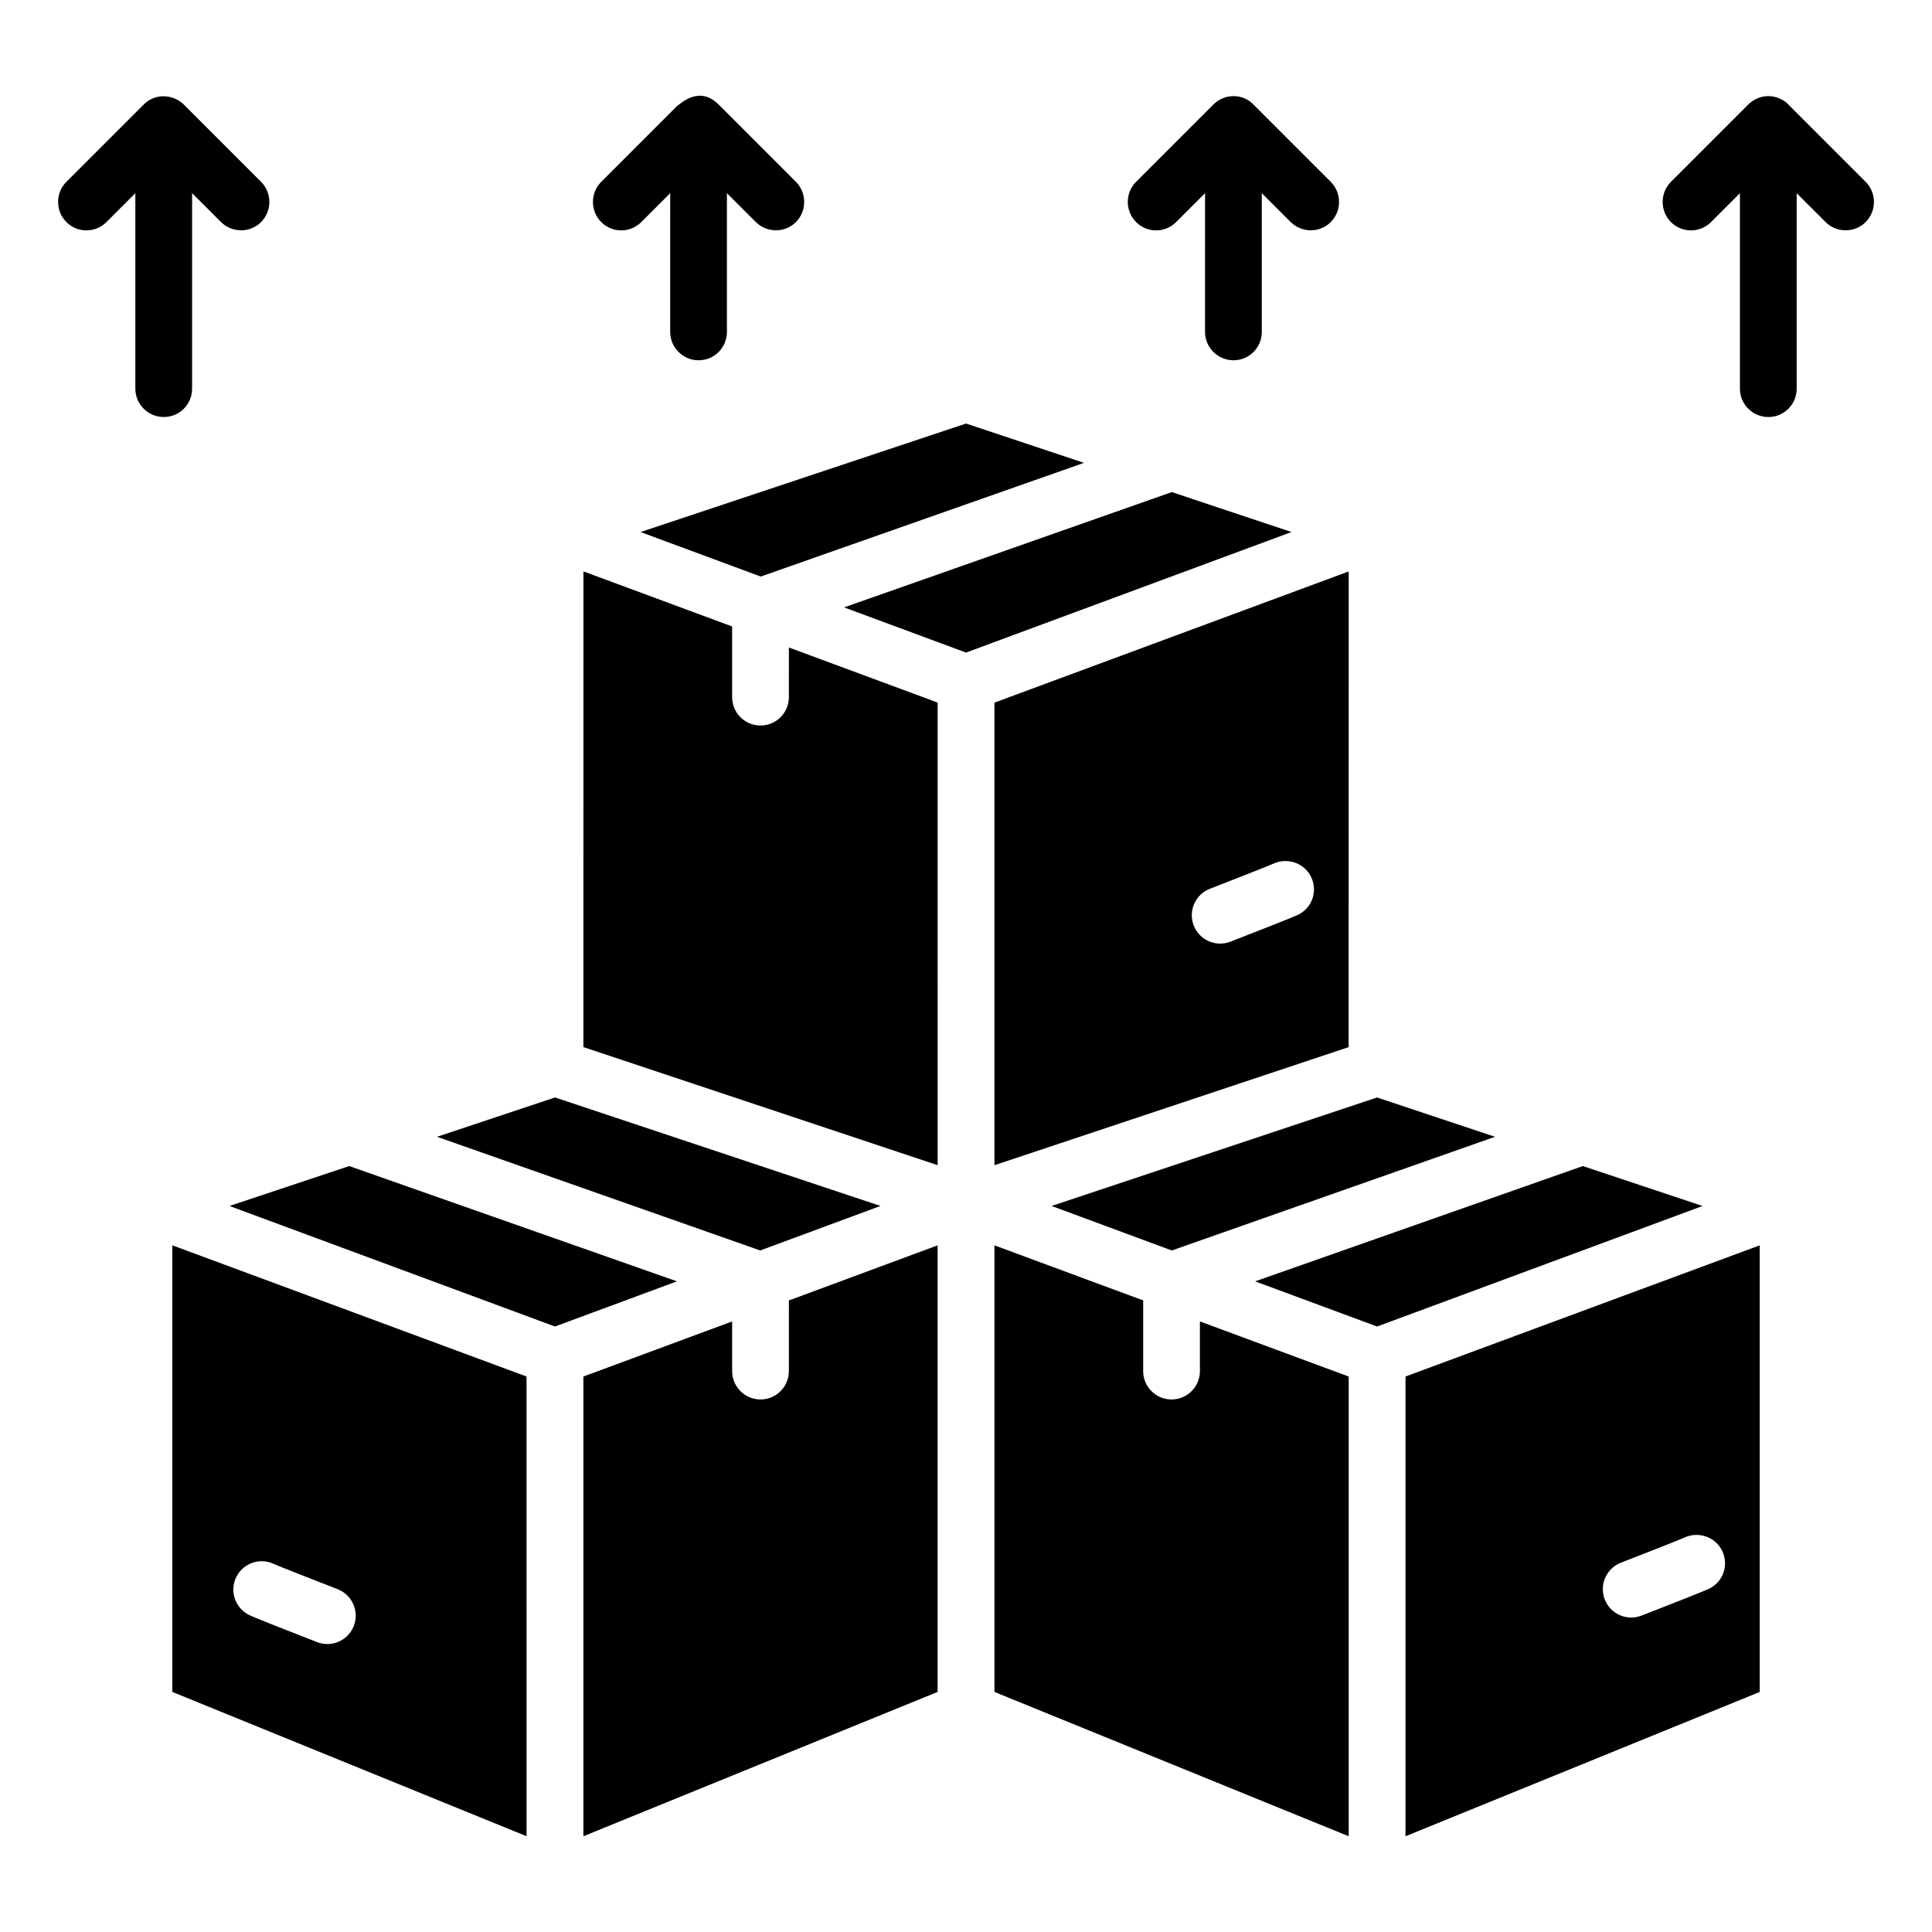
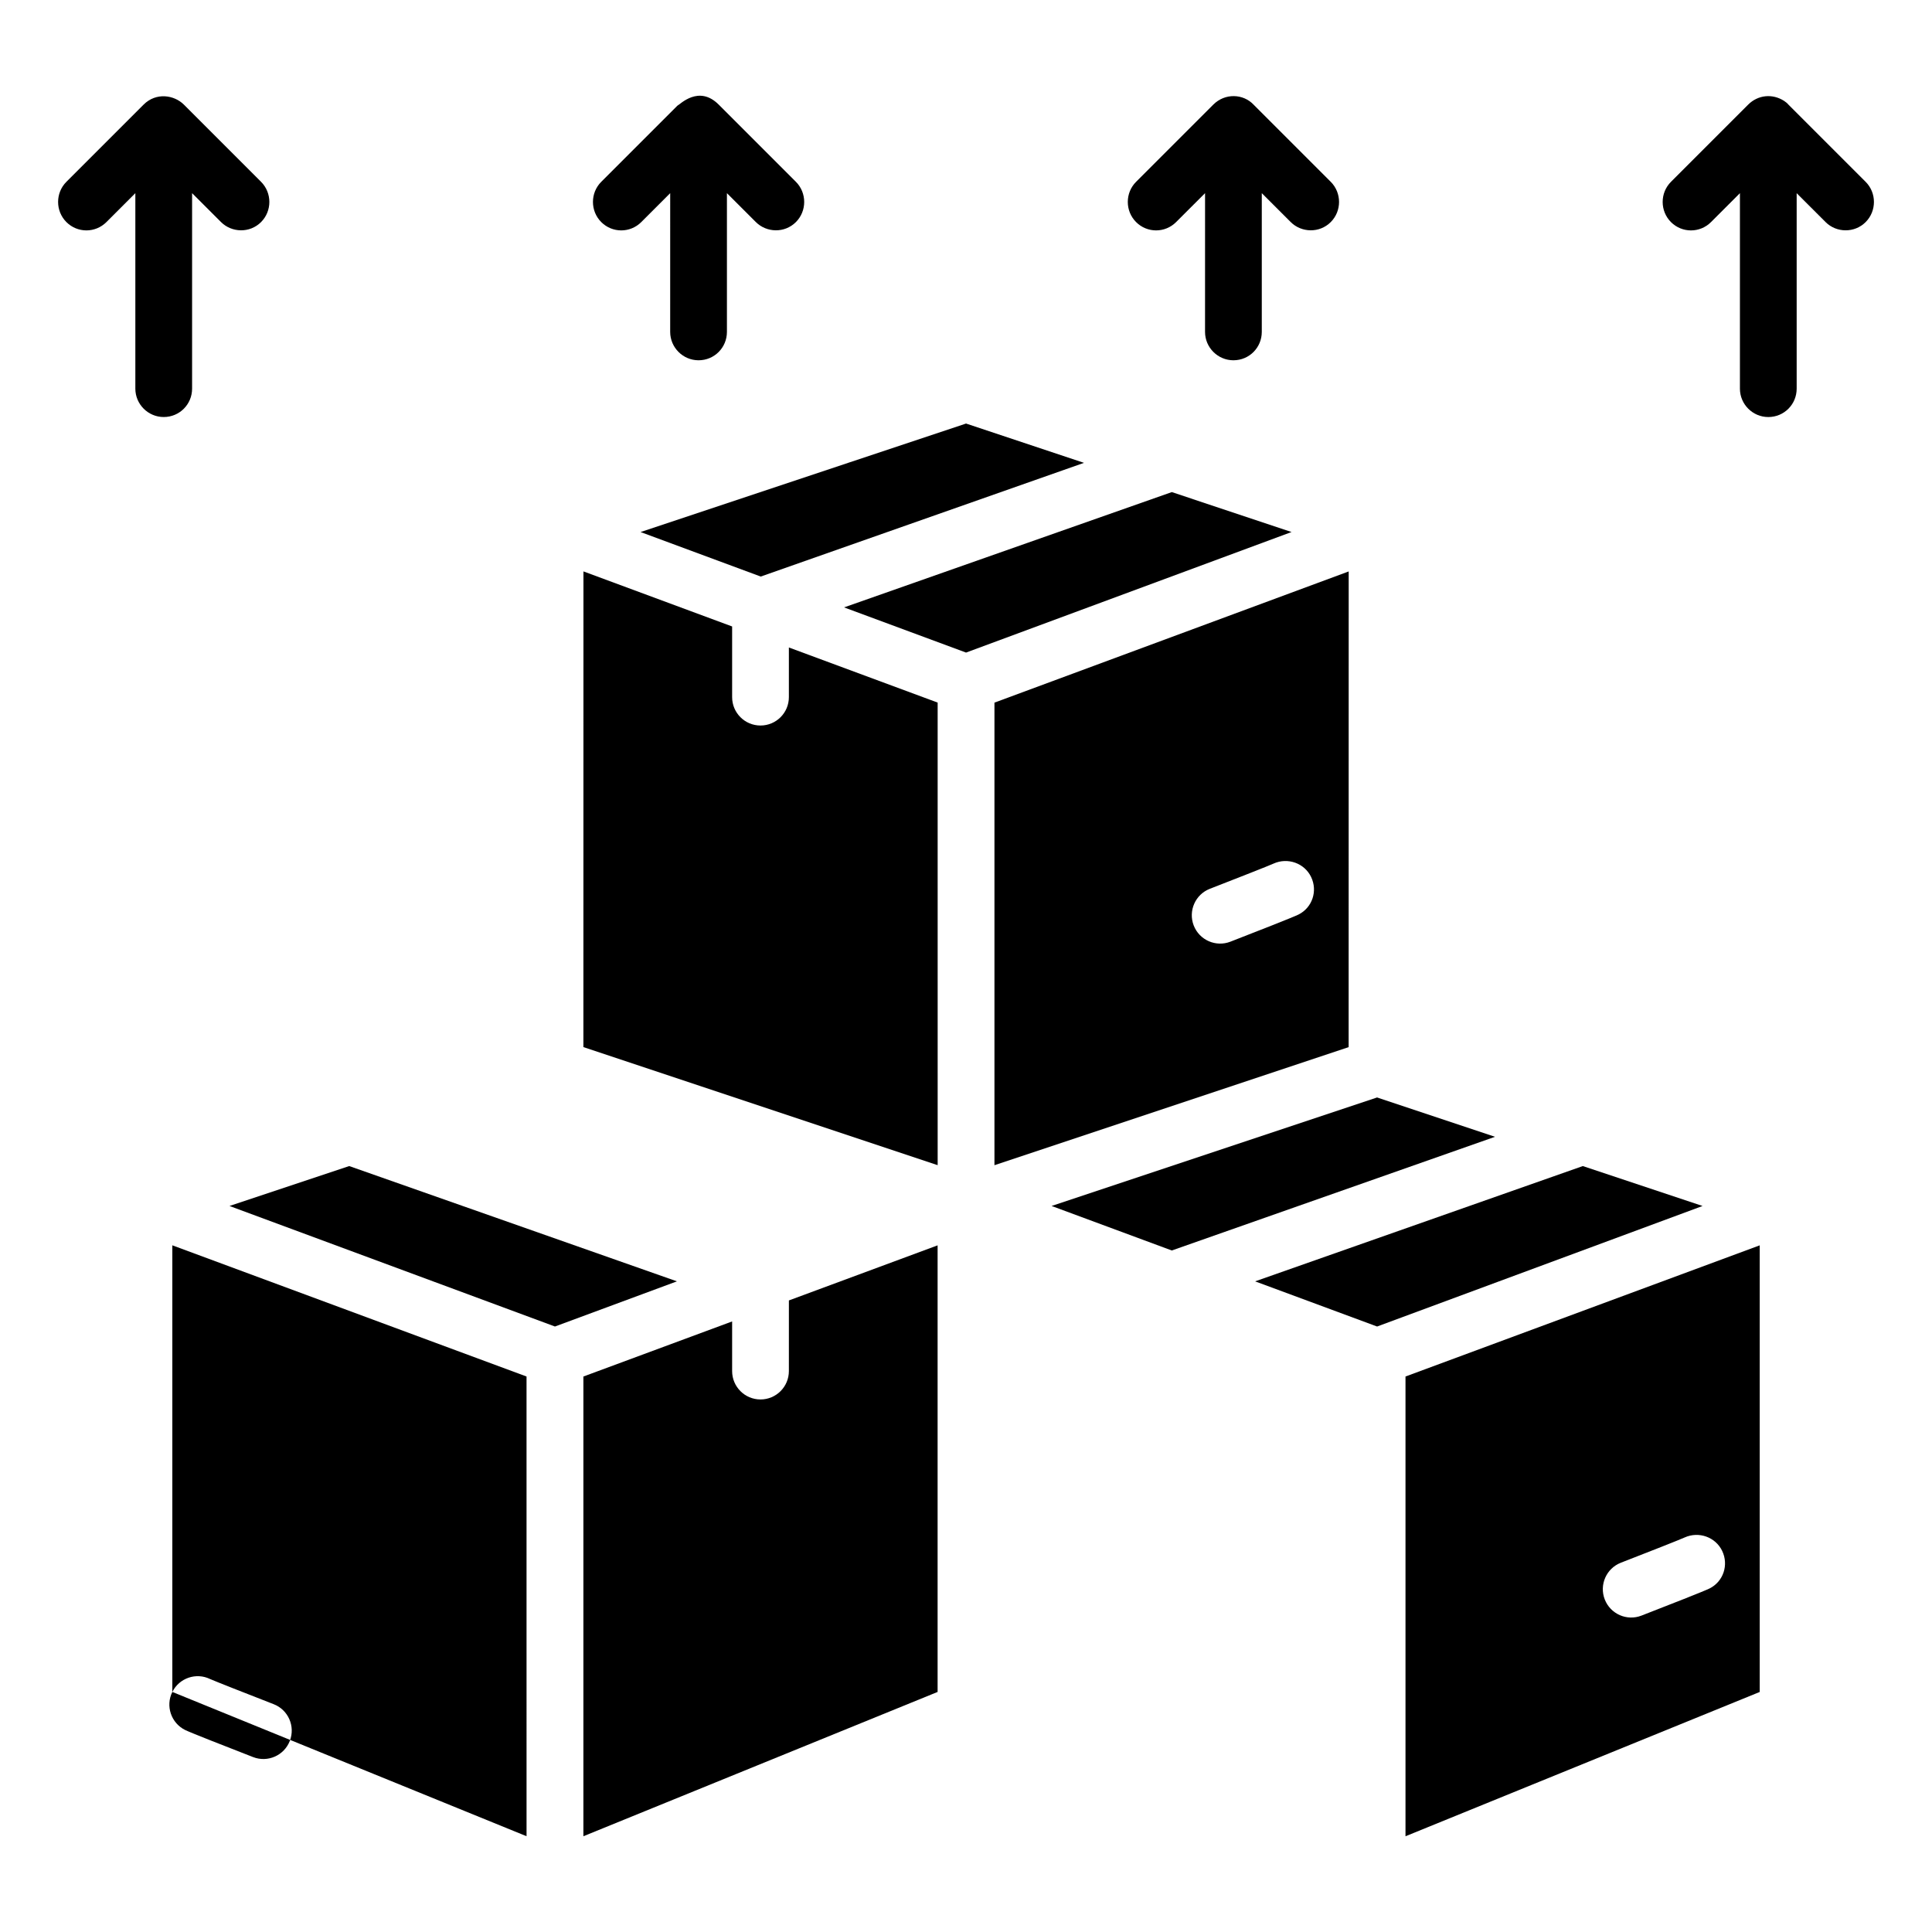
<svg xmlns="http://www.w3.org/2000/svg" fill="#000000" width="800px" height="800px" version="1.1" viewBox="144 144 512 512">
  <g>
    <path d="m638.41 202.86c-2.941 2.941-7.738 2.867-10.602 0l-7.672-7.668v51.809c0 4.137-3.309 7.519-7.519 7.519-4.137 0-7.519-3.383-7.519-7.519v-51.809l-7.668 7.668c-2.934 2.934-7.672 2.934-10.605 0-2.934-2.934-2.934-7.746 0-10.676l20.453-20.453c2.566-2.57 6.41-3.012 9.551-0.977 0.453 0.301 0.828 0.602 1.129 0.977l20.453 20.453c2.934 2.93 2.934 7.742 0 10.676z" />
    <path d="m213.18 192.18c2.934 2.934 2.934 7.746 0 10.676-2.992 2.996-7.789 2.812-10.602 0l-7.672-7.668v51.809c0 4.137-3.309 7.519-7.519 7.519-4.137 0-7.519-3.383-7.519-7.519v-51.809l-7.668 7.668c-2.934 2.934-7.672 2.934-10.602 0-2.934-2.934-2.934-7.746 0-10.676l20.453-20.453c3.32-3.32 8.109-2.566 10.68 0z" />
    <path d="m354.92 192.18c2.934 2.934 2.934 7.746 0 10.676-2.996 2.996-7.789 2.812-10.605 0l-7.672-7.668v36.77c0 4.137-3.309 7.519-7.519 7.519-4.137 0-7.519-3.383-7.519-7.519l0.004-36.77-7.668 7.668c-2.934 2.934-7.672 2.934-10.602 0-2.934-2.934-2.934-7.746 0-10.676l20.152-20.152c0.758-0.363 5.695-5.598 10.98-0.301l0.301 0.301z" />
    <path d="m496.66 192.18c2.934 2.934 2.934 7.746 0 10.676-2.992 2.996-7.789 2.812-10.602 0l-7.672-7.668v36.77c0 4.137-3.309 7.519-7.519 7.519-4.137 0-7.519-3.383-7.519-7.519l0.004-36.77-7.672 7.668c-2.934 2.934-7.672 2.934-10.602 0-2.934-2.934-2.934-7.746 0-10.676l20.453-20.453c3.113-3.117 7.945-2.894 10.676 0z" />
-     <path d="m189.67 592.38 93.871 38.238-0.004-121.83-93.867-34.766zm16.957-30.469c1.836-3.688 6.293-5.219 10-3.422 1.211 0.543 9.488 3.809 16.852 6.668 3.871 1.504 5.785 5.859 4.281 9.734-1.5 3.863-5.852 5.793-9.73 4.285-7.461-2.902-16.645-6.504-18.02-7.184-3.715-1.852-5.234-6.363-3.383-10.082z" />
+     <path d="m189.67 592.38 93.871 38.238-0.004-121.83-93.867-34.766zc1.836-3.688 6.293-5.219 10-3.422 1.211 0.543 9.488 3.809 16.852 6.668 3.871 1.504 5.785 5.859 4.281 9.734-1.5 3.863-5.852 5.793-9.73 4.285-7.461-2.902-16.645-6.504-18.02-7.184-3.715-1.852-5.234-6.363-3.383-10.082z" />
    <path d="m236.55 453.02-31.73 10.578c9.199 3.406 83.93 31.082 86.25 31.941l32.324-11.969z" />
    <path d="m353.06 507.35c0 4.152-3.363 7.519-7.519 7.519s-7.519-3.367-7.519-7.519v-13.156l-39.418 14.598v121.83l93.871-38.242v-118.35l-39.41 14.598z" />
    <path d="m431.27 266.66-31.262-10.418-86.254 28.754 31.852 11.797z" />
    <path d="m454.54 475.39 85.656-30.129-31.258-10.422-86.258 28.754z" />
    <path d="m407.54 330.2v122.59l93.863-31.293 0.016-126.06c-22.891 8.477-52.52 19.445-93.879 34.766zm57.094 49.336c7.402-2.875 15.73-6.152 16.859-6.672 3.731-1.695 8.203-0.145 9.973 3.562 1.77 3.699 0.316 8.105-3.356 9.941-1.375 0.684-10.559 4.285-18.027 7.184-3.848 1.5-8.219-0.391-9.738-4.289-1.496-3.867 0.422-8.227 4.289-9.727z" />
-     <path d="m377.33 463.59-86.25-28.754-31.262 10.422 85.652 30.129z" />
    <path d="m353.06 328.75c0 4.152-3.363 7.519-7.519 7.519s-7.519-3.367-7.519-7.519v-18.73l-39.402-14.594-0.016 126.06 31.262 10.422 62.625 20.871-0.004-122.59-39.426-14.602z" />
    <path d="m563.46 453.02-86.844 30.551 32.328 11.969 86.25-31.941z" />
    <path d="m516.47 508.79v121.84l93.871-38.242v-118.36zm80.574 56.172c-1.375 0.684-10.566 4.289-18.035 7.188-3.863 1.504-8.223-0.406-9.738-4.289-1.496-3.871 0.418-8.227 4.289-9.73 7.41-2.875 15.738-6.156 16.859-6.676 3.754-1.707 8.211-0.141 9.98 3.562 1.77 3.703 0.316 8.109-3.356 9.945z" />
-     <path d="m461.99 507.35c0 4.152-3.363 7.519-7.519 7.519s-7.519-3.367-7.519-7.519v-18.727l-39.41-14.594v118.35l93.875 38.246v-121.83l-39.426-14.602z" />
    <path d="m454.54 274.41-86.855 30.555 32.328 11.973 86.262-31.949z" />
  </g>
</svg>